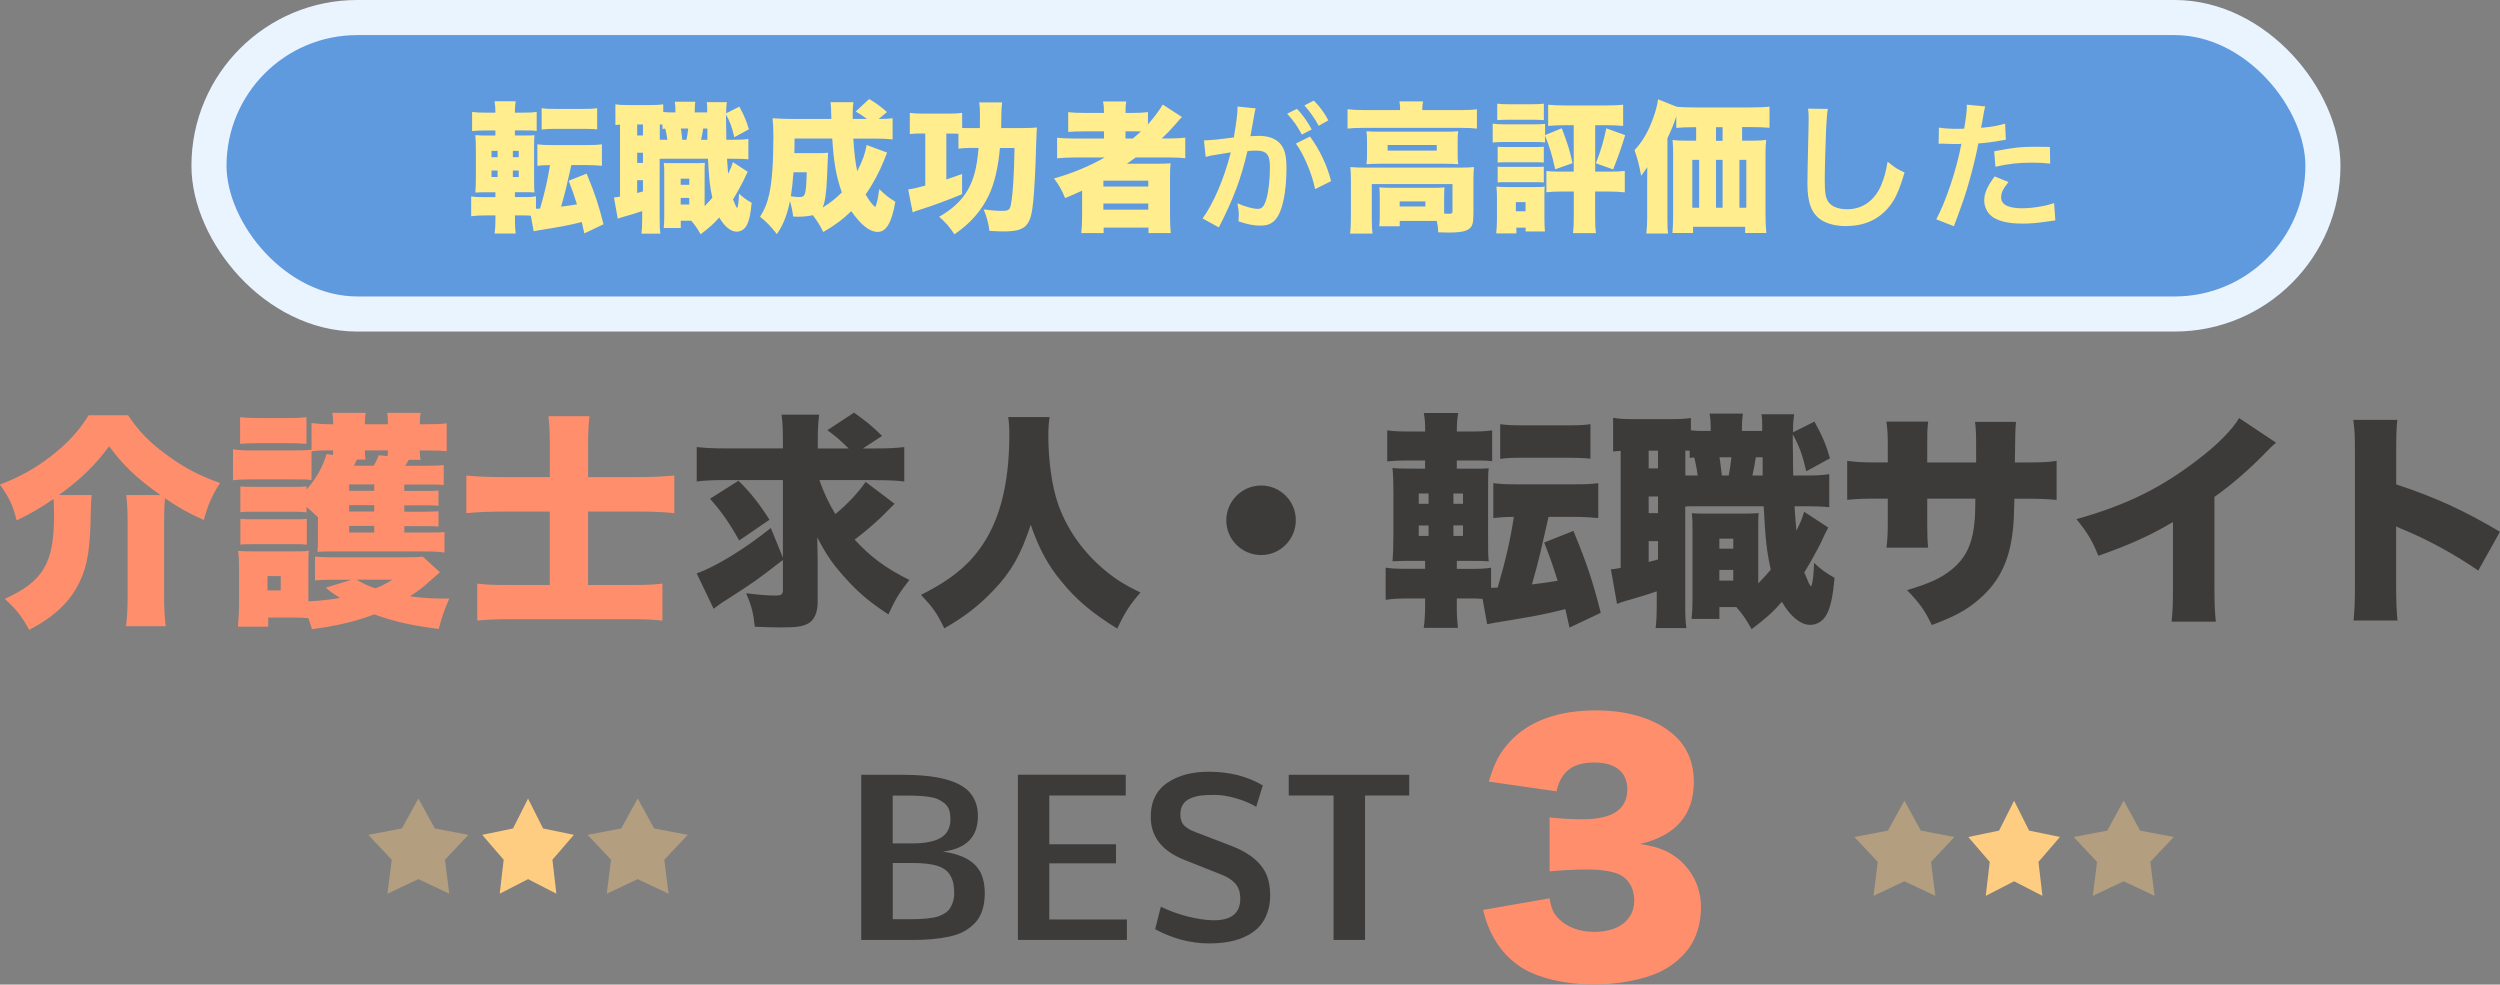
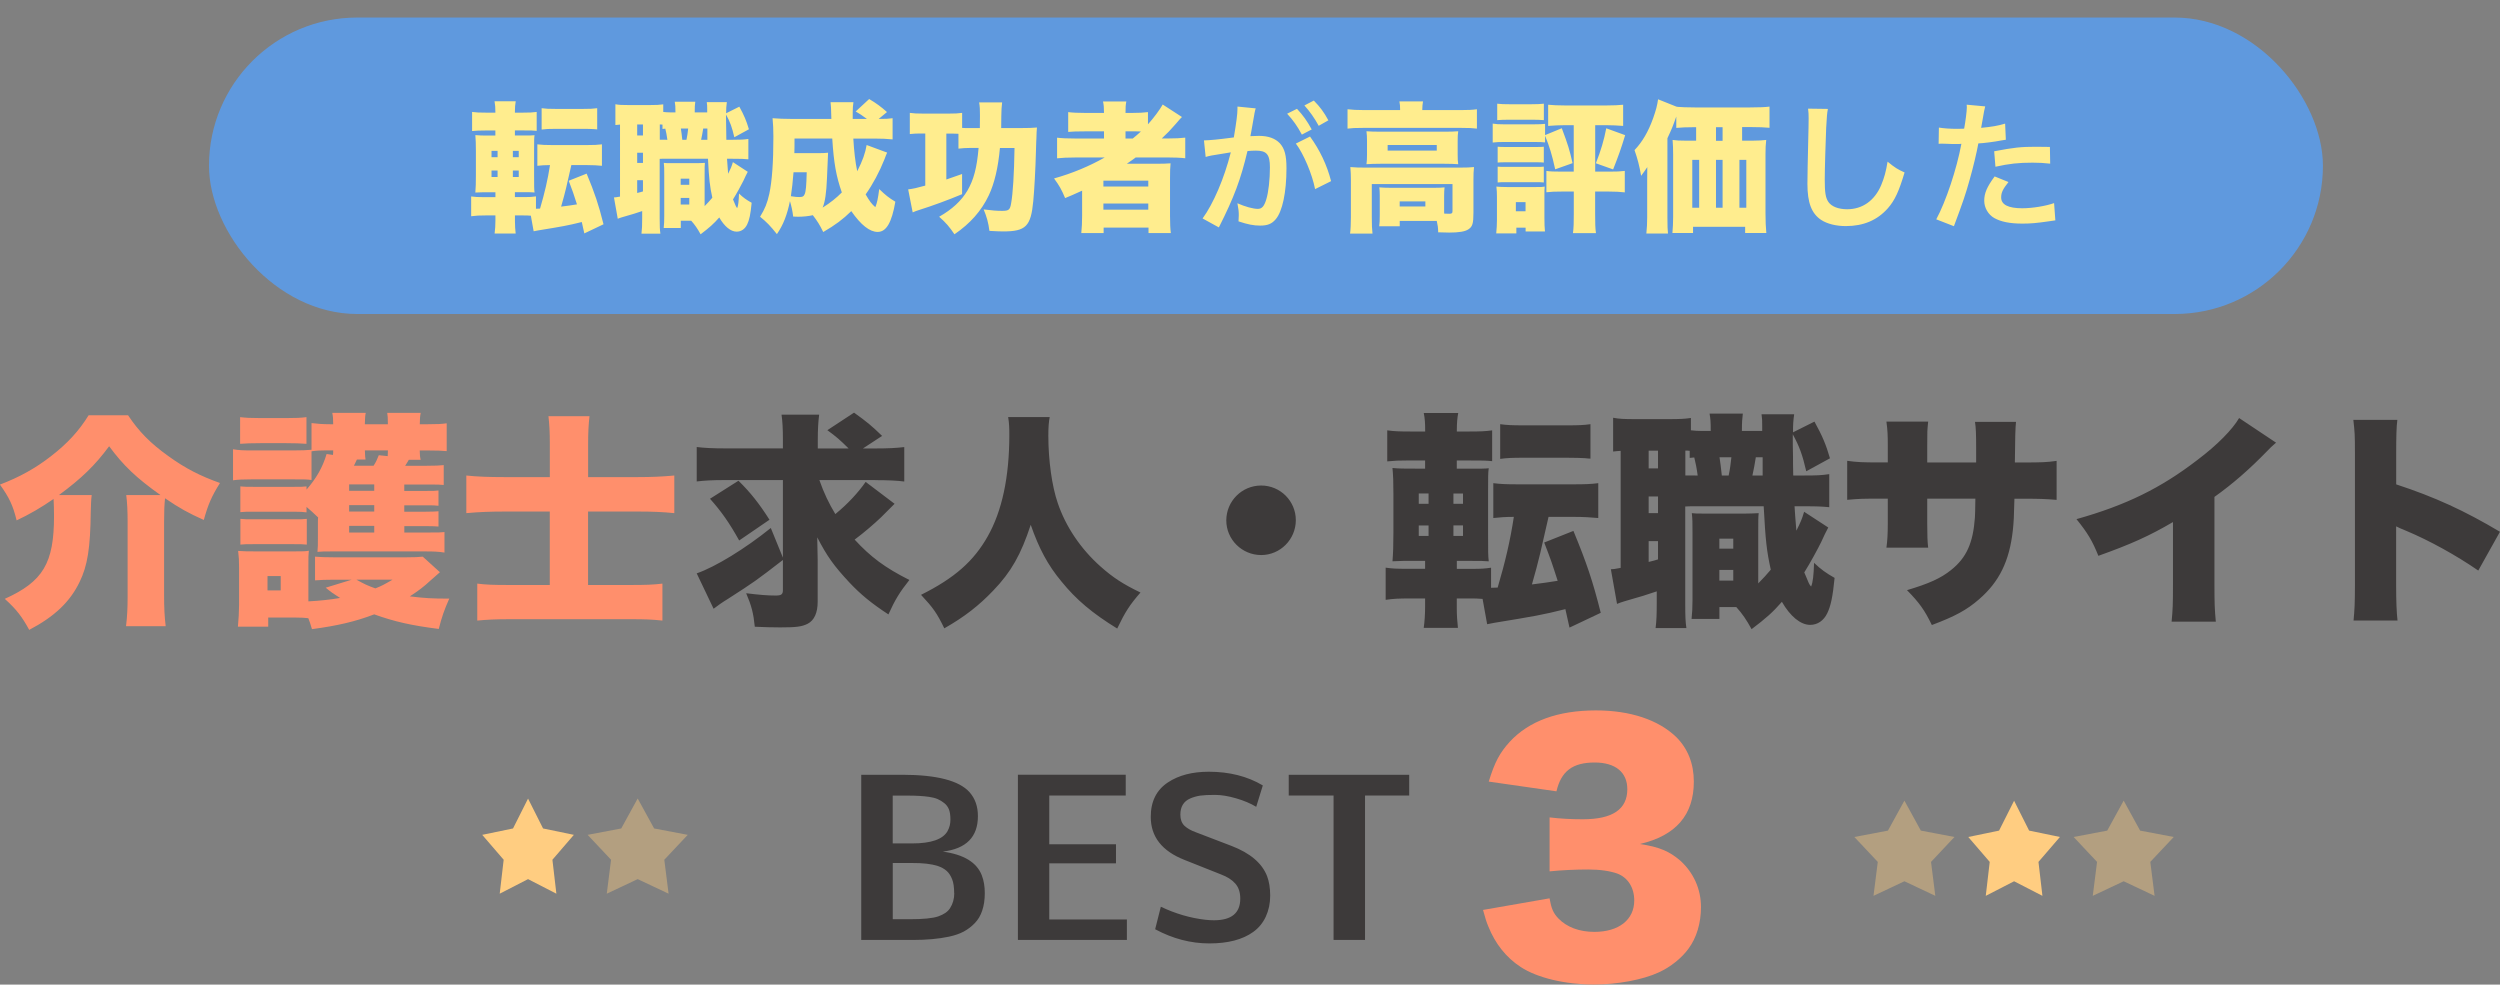
<svg xmlns="http://www.w3.org/2000/svg" id="_レイヤー_2" data-name="レイヤー 2" viewBox="0 0 454.46 178.98">
  <rect x="0" y="0" width="454.46" height="178.98" fill="#808080" stroke="none" />
  <defs>
    <style>
      .cls-1, .cls-2 {
        fill: #ffcd81;
      }

      .cls-3 {
        fill: #5f99de;
      }

      .cls-4 {
        fill: #ff8f6c;
      }

      .cls-5 {
        fill: #3d3a3a;
      }

      .cls-2 {
        isolation: isolate;
        opacity: .4;
      }

      .cls-6 {
        fill: #ffed8e;
      }

      .cls-7 {
        fill: none;
        stroke: #eaf4ff;
        stroke-width: 6.38px;
      }
    </style>
  </defs>
  <g id="_レイヤー_1-2" data-name="レイヤー 1">
    <g>
      <path class="cls-4" d="M10.74,90h5.93c-.12.91-.12,1.53-.17,2.98-.08,6.67-.58,9.83-2.03,12.81-1.74,3.61-4.56,6.3-9.16,8.71-1.29-2.36-2.28-3.69-4.44-5.64,6.96-3.15,8.95-6.47,8.95-15.05,0-1.37-.04-2.2-.08-3.11-2.28,1.58-4.35,2.78-6.72,3.9-.66-2.74-1.37-4.19-3.03-6.51,3.52-1.33,6.47-2.98,9.2-5.1,3.07-2.36,5.18-4.68,6.92-7.5h7.17c1.99,2.98,4.02,5.06,7.38,7.46,2.99,2.16,5.72,3.57,9.33,4.85-1.53,2.45-2.16,3.9-2.94,6.72-2.78-1.24-4.44-2.16-7.05-3.94-.12,1.29-.17,2.2-.17,4.35v13.39c0,2.11.08,3.81.29,5.51h-7.21c.21-1.74.29-3.23.29-5.43v-13.56c0-1.95-.08-3.52-.25-4.85h6.22c-4.48-3.19-6.72-5.35-9.33-8.87-2.57,3.48-5.02,5.85-9.12,8.87ZM73.5,95.6v1.2h4.77c1.37,0,1.87,0,2.53-.08v3.73c-1.04-.17-1.91-.21-3.44-.21h-17.08c-1.29,0-1.74,0-2.57.08.08-.79.08-1.28.08-2.74v-2.65c0-.41,0-.5.04-.87-.99-.95-1.2-1.12-2.11-1.91v.99c-.58-.08-1.08-.12-2.32-.12h-7.26c-1.33,0-1.7,0-2.45.08v-4.68c.7.08,1.16.08,2.45.08h7.26c1.33,0,1.66,0,2.32-.08v.58c1.78-2.03,2.94-4.06,3.65-6.47l1.16.17c.04-.37.04-.5.04-.83h-1.16c-1.08,0-1.95.04-2.78.17v5.22c-.83-.12-1.2-.12-3.28-.12h-7.63c-1.53,0-2.36.04-3.36.17v-5.64c.99.17,1.82.21,3.36.21h7.55c1.7,0,2.49-.04,3.36-.12v-4.85c.99.12,1.99.21,3.36.21h.58c0-1-.04-1.45-.17-2.07h6.09c-.12.54-.12.75-.17,2.07h4.19c0-1.29-.04-1.49-.12-2.07h6.09c-.12.62-.17,1.08-.17,2.07h1.53c1.74,0,2.36-.04,3.36-.17v5.06c-.79-.08-1.7-.12-3.32-.12h-1.58c0,.7.04,1.16.17,1.7h-2.16c-.25.46-.37.62-.66,1.08h3.9c1.7,0,2.28-.04,3.11-.12v3.61c-.79-.08-1-.08-2.98-.08h-4.19v1.16h3.94c1.37,0,1.7,0,2.28-.08v2.78c-.66-.08-1-.08-2.28-.08h-3.94v1.16h3.9c1.24,0,1.82-.04,2.32-.08v2.78c-.5-.04-1.04-.08-2.32-.08h-3.9ZM68.03,95.6h-4.56v1.2h4.56v-1.2ZM68.03,92.99v-1.16h-4.56v1.16h4.56ZM68.03,89.22v-1.16h-4.56v1.16h4.56ZM66.46,83.54h-1.58c-.29.58-.46.95-.54,1.12h3.57c.41-.62.66-1.16.95-1.91l1.62.17c0-.5.04-.62.04-1.04h-4.19c.04,1.08.04,1.16.12,1.66ZM76.86,101.2l3.11,2.82q-.46.37-1.74,1.53c-1.2,1.12-2.2,1.87-3.73,2.86,2.74.33,3.98.41,7.17.41-.91,2.07-1.33,3.23-1.91,5.51-4.93-.62-8.08-1.33-11.73-2.65-3.48,1.33-6.72,2.07-11.32,2.69-.29-.99-.41-1.33-.66-1.99-.7-.08-1.24-.12-2.32-.12h-4.97v1.66h-5.51c.12-1.24.21-2.82.21-4.02v-6.68c0-1.24-.04-2.03-.17-3.07,1.16.08,1.74.08,2.94.08h7.46c1.41,0,1.82,0,2.45-.12-.08.66-.08,1.2-.08,2.74v6.47c2.11-.12,3.81-.29,5.76-.62-1.24-.79-1.62-1.04-2.61-1.87l4.73-1.45h-3.23c-1.53,0-2.36.04-3.44.12v-4.31c.95.08,1.95.12,3.44.12h13.1c1.45,0,2.36-.04,3.07-.12ZM71.35,105.38h-6.55c1.33.75,2.11,1.12,3.44,1.58,1.16-.46,1.62-.71,3.11-1.58ZM48.63,104.72v2.61h2.4v-2.61h-2.4ZM43.65,80.68v-4.85c1.12.12,1.78.17,3.69.17h4.68c1.91,0,2.57-.04,3.69-.17v4.85c-1.24-.08-1.91-.12-3.69-.12h-4.68c-1.7,0-2.57.04-3.69.12ZM43.7,99v-4.68c.7.08,1.16.08,2.45.08h7.26c1.37,0,1.7,0,2.36-.08v4.68c-.75-.08-1.08-.08-2.45-.08h-7.26c-1.24,0-1.66,0-2.36.08ZM99.95,86.73v-5.97c0-2.28-.08-3.57-.25-5.1h7.46c-.17,1.49-.25,2.94-.25,5.14v5.93h9c2.4,0,4.44-.08,6.67-.29v6.84c-2.07-.21-3.98-.29-6.43-.29h-9.25v13.35h7.67c2.74,0,4.15-.04,5.85-.25v6.72c-1.95-.21-3.19-.25-5.8-.25h-21.97c-2.61,0-4.1.08-5.89.25v-6.72c1.62.21,3.03.25,5.76.25h7.42v-13.35h-8.25c-2.53,0-4.68.08-6.92.29v-6.84c1.91.21,4.1.29,6.92.29h8.25Z" />
-       <path class="cls-5" d="M159.11,87.27h-10.16c.79,2.28,1.74,4.27,2.9,6.18,2.24-1.82,4.19-3.94,5.51-5.85l5.26,3.98q-.5.5-2.45,2.45c-1.16,1.12-3.28,2.94-4.81,4.06,2.94,3.19,5.51,5.1,9.95,7.34-1.78,2.24-2.61,3.61-3.81,6.26-3.11-2.03-5.06-3.65-7.09-5.8-2.86-3.07-4.06-4.77-5.85-8.21.04,1.95.08,3.15.08,4.06v7.63c0,2.03-.62,3.4-1.82,4.02-1.08.54-2.11.66-4.97.66-1.74,0-2.65-.04-4.64-.12-.25-2.45-.58-3.77-1.57-6.09,2.36.29,3.85.42,5.35.42,1.04,0,1.33-.21,1.33-1v-5.47c-4.93,3.81-5.18,3.98-9.95,7.05-1.29.79-1.82,1.2-2.65,1.82l-3.07-6.43c3.44-1.2,8.79-4.48,13.47-8.25l2.2,5.39v-14.1h-10.82c-1.95,0-3.4.08-4.85.25v-6.26c1.37.17,2.86.25,5.26.25h10.41v-1.49c0-2.2-.08-3.44-.25-4.64h6.84c-.17,1.33-.25,2.57-.25,4.73v1.41h5.6c-1.53-1.53-2.32-2.2-3.86-3.32l4.85-3.19c2.28,1.62,3.32,2.49,5.1,4.23l-3.48,2.28h2.24c2.32,0,3.86-.08,5.27-.25v6.26c-1.29-.17-2.94-.25-5.27-.25ZM129.06,90.67l5.18-3.28c2.16,2.11,3.77,4.15,5.64,7.09l-5.51,3.77c-1.78-3.19-3.23-5.27-5.31-7.59ZM183.28,75.82h7.54c-.16.75-.25,1.87-.25,3.36,0,4.48.66,9.2,1.7,12.23,1.45,4.31,4.19,8.37,7.79,11.57,2.28,2.03,4.15,3.23,7.26,4.73-1.95,2.24-2.78,3.52-4.23,6.55-4.52-2.78-7.46-5.26-10.12-8.54-2.49-2.98-4.1-6.01-5.6-10.32-1.78,5.43-3.57,8.58-6.8,11.94-2.61,2.74-5.26,4.81-8.91,6.88-1.33-2.74-1.99-3.69-4.23-6.09,6.14-3.07,9.58-6.14,12.11-10.61,2.61-4.6,3.94-10.78,3.94-18.45,0-1.37-.04-2.2-.21-3.23ZM229.26,88.26c3.48,0,6.3,2.82,6.3,6.3s-2.82,6.34-6.3,6.34-6.34-2.82-6.34-6.3,2.82-6.34,6.34-6.34ZM290.99,111.4l-5.68,2.69c-.37-1.74-.46-2.07-.75-3.36-4.31,1.08-5.6,1.28-12.93,2.49-.46.08-.71.12-1.29.25l-.83-4.6c-.91-.08-1.41-.08-2.45-.08h-2.24v1.78c0,1.24.08,2.4.21,3.57h-6.22c.16-1.16.25-2.4.25-3.86v-1.49h-2.82c-1.91,0-2.94.04-4.35.25v-5.85c1.24.17,1.87.21,4.02.21h3.15v-1.45h-1.58c-2.11,0-2.69,0-4.35.08.12-1.45.17-2.98.17-5.18v-7.05c0-2.2-.04-3.32-.17-4.73,1.28.12,1.91.12,4.31.12h1.62v-1.49h-2.86c-1.95,0-2.65.04-4.02.17v-5.64c1.2.17,2.12.21,4.4.21h2.49v-.29c0-1.16-.04-1.99-.25-3.07h6.26c-.17.91-.25,1.82-.25,3.07v.29h2.07c2.24,0,3.15-.04,4.35-.21v5.6c-1.24-.12-1.66-.12-3.98-.12h-2.45v1.49h2.49c1.99,0,2.57,0,3.32-.08-.12.83-.12,1.49-.12,4.15v7.96c0,3.03,0,3.77.12,4.81-.87-.08-1.45-.08-3.52-.08h-2.28v1.45h2.86c1.53,0,2.15-.04,3.36-.21v3.65l1.2-.04c1.37-4.64,2.28-8.5,2.94-12.85-1.58,0-2.53.08-3.73.21v-6.34c1.29.17,2.45.21,4.44.21h10.2c1.99,0,3.15-.04,4.44-.21v6.34c-1.24-.12-2.7-.21-4.44-.21h-4.6l-1.53,6.68q-.58,2.45-1.49,5.6c2.32-.29,2.61-.33,4.68-.66-1.08-3.36-1.2-3.73-2.45-6.96l5.31-2.11c2.4,5.8,3.52,9.12,4.98,14.93ZM264.21,97.42h1.74v-1.91h-1.74v1.91ZM264.21,91.58h1.74v-1.87h-1.74v1.87ZM259.69,89.71h-1.78v1.87h1.78v-1.87ZM259.69,95.52h-1.78v1.91h1.78v-1.91ZM272.71,83.41v-6.3c1.24.17,2.11.21,4.31.21h7.79c2.2,0,3.07-.04,4.31-.21v6.26q-.37,0-.99-.08c-.66-.04-1.87-.08-3.32-.08h-7.79c-2.07,0-3.11.04-4.31.21ZM326.02,86.44h1.78c2.57,0,3.27-.04,4.73-.25v6.01c-1.37-.12-2.03-.17-4.73-.17h-1.58c.08,1.33.12,1.87.33,4.44.79-1.58.99-2.03,1.41-3.44l4.39,2.86c-.46.91-.79,1.49-1.29,2.65-.54,1.12-2.07,3.94-3.07,5.51.87,2.11.87,2.15,1.24,2.57.33-.75.46-2.03.54-4.31,1.24,1.2,2.2,1.87,3.73,2.74-.33,3.44-.71,5.14-1.33,6.42-.66,1.37-1.78,2.12-3.11,2.12-1.74,0-3.61-1.53-5.14-4.19-1.66,1.91-2.94,3.03-5.51,4.97-.95-1.74-1.7-2.82-2.78-4.02h-3.07v2.16h-5.06c.12-1.16.17-2.11.17-3.44v-12.35c0-1.87,0-2.24-.12-3.44.58.08.95.08,2.4.08h7.26c.99,0,1.58-.04,2.49-.08-.08.79-.08,1.29-.08,3.44v9.33c.95-.95,1.45-1.53,2.28-2.49-.75-3.44-.95-5.22-1.29-11.53h-12.31c-.87,0-1.29,0-1.95.04v17.58c0,2.45.04,3.36.21,4.52h-5.6c.17-1.28.21-2.53.21-4.56v-2.11c-2.11.7-2.45.83-5.93,1.82-.66.21-.79.25-1.29.46l-1.12-6.3c.37,0,.71-.04,1.78-.25v-21.27c-.58.04-.75.04-1.37.12v-6.14c1.08.21,1.99.25,4.06.25h5.93c2.11,0,2.99-.04,4.15-.21v2.24c.62.08,1.29.12,2.07.12h1.53c0-1.78-.04-2.11-.21-3.15h6.05c-.12,1.04-.17,1.45-.17,3.15h3.69v-.79c0-1.2,0-1.33-.12-2.24h5.93c-.17,1.2-.21,1.91-.21,3.28l3.9-1.95c1.45,2.65,2.07,4.1,2.82,6.67l-4.31,2.36c-.7-3.03-1.24-4.48-2.45-6.72v.91c0,.46,0,1.49.04,3.11,0,.75,0,1.91.04,3.44ZM318.56,86.44h1.86v-3.32h-1.24c-.17,1.08-.37,2.24-.62,3.32ZM313,86.44h1.24c.25-1.12.37-2.16.5-3.32h-2.16c.12.83.29,1.99.42,3.32ZM308.15,86.44h.46c-.17-1.29-.41-2.49-.62-3.28-.37.04-.46.04-.83.08v-1.29c-.37-.04-.42-.04-.79-.04v4.52h1.78ZM299.7,81.92v3.23h1.7v-3.23h-1.7ZM299.7,90.25v3.03h1.7v-3.03h-1.7ZM299.7,98.38v3.77c.91-.21,1.12-.29,1.7-.46v-3.32h-1.7ZM312.55,97.92v1.82h2.53v-1.82h-2.53ZM312.55,103.6v1.95h2.53v-1.95h-2.53ZM350.36,84.07h8.87v-2.74c0-2.36-.04-3.61-.21-4.64h7.46q-.17,1.24-.21,7.38h1.62c3.11,0,4.27-.04,5.97-.29v7.09c-1.99-.17-3.15-.21-5.85-.21h-1.82c-.08,3.28-.12,4.19-.29,5.76-.62,5.6-2.49,9.37-6.14,12.52-2.24,1.95-4.39,3.11-8.58,4.68-1.33-2.74-2.28-4.06-4.52-6.34,4.02-1.2,6.14-2.16,8-3.65,2.82-2.24,4.02-4.93,4.35-9.58.04-.75.04-1.04.08-3.4h-8.75v4.64c0,2.03.04,3.15.17,4.27h-7.59c.17-1.16.25-2.53.25-4.35v-4.56h-1.53c-2.99,0-3.52,0-5.85.21v-7.09c1.87.25,2.7.29,5.97.29h1.41v-3.03c0-1.95-.04-2.86-.25-4.39h7.59c-.17,1.66-.17,1.78-.17,4.23v3.19ZM407.03,75.99l6.72,4.48c-.91.79-.95.83-1.62,1.53-3.27,3.36-6.22,5.93-9.58,8.33v15.96c0,3.4.04,4.48.25,6.72h-8.04c.21-2.2.25-3.11.25-6.67v-11.44c-4.31,2.53-7.63,4.02-13.56,6.14-1.12-2.78-1.95-4.15-3.98-6.67,9-2.53,15.34-5.64,22.01-10.78,3.57-2.69,6.34-5.51,7.55-7.59ZM435.84,112.8h-8c.17-1.87.25-3.07.25-6.34v-24.13c0-3.36-.04-3.77-.29-6.01h8c-.17,1.2-.21,3.28-.21,6.05v5.68c7.05,2.32,12.4,4.77,18.86,8.62l-3.94,7.05c-4.02-2.78-8.91-5.47-13.06-7.21q-1.45-.58-1.87-.83v10.78c0,2.78.08,4.85.25,6.34Z" />
+       <path class="cls-5" d="M159.11,87.27h-10.16c.79,2.28,1.74,4.27,2.9,6.18,2.24-1.82,4.19-3.94,5.51-5.85l5.26,3.98q-.5.5-2.45,2.45c-1.16,1.12-3.28,2.94-4.81,4.06,2.94,3.19,5.51,5.1,9.95,7.34-1.78,2.24-2.61,3.61-3.81,6.26-3.11-2.03-5.06-3.65-7.09-5.8-2.86-3.07-4.06-4.77-5.85-8.21.04,1.95.08,3.15.08,4.06v7.63c0,2.03-.62,3.4-1.82,4.02-1.08.54-2.11.66-4.97.66-1.74,0-2.65-.04-4.64-.12-.25-2.45-.58-3.77-1.57-6.09,2.36.29,3.85.42,5.35.42,1.04,0,1.33-.21,1.33-1v-5.47c-4.93,3.81-5.18,3.98-9.95,7.05-1.29.79-1.82,1.2-2.65,1.82l-3.07-6.43c3.44-1.2,8.79-4.48,13.47-8.25l2.2,5.39v-14.1h-10.82c-1.95,0-3.4.08-4.85.25v-6.26c1.37.17,2.86.25,5.26.25h10.41v-1.49c0-2.2-.08-3.44-.25-4.64h6.84c-.17,1.33-.25,2.57-.25,4.73v1.41h5.6c-1.53-1.53-2.32-2.2-3.86-3.32l4.85-3.19c2.28,1.62,3.32,2.49,5.1,4.23l-3.48,2.28h2.24c2.32,0,3.86-.08,5.27-.25v6.26c-1.29-.17-2.94-.25-5.27-.25ZM129.06,90.67l5.18-3.28c2.16,2.11,3.77,4.15,5.64,7.09l-5.51,3.77c-1.78-3.19-3.23-5.27-5.31-7.59ZM183.28,75.82h7.54c-.16.75-.25,1.87-.25,3.36,0,4.48.66,9.2,1.7,12.23,1.45,4.31,4.19,8.37,7.79,11.57,2.28,2.03,4.15,3.23,7.26,4.73-1.95,2.24-2.78,3.52-4.23,6.55-4.52-2.78-7.46-5.26-10.12-8.54-2.49-2.98-4.1-6.01-5.6-10.32-1.78,5.43-3.57,8.58-6.8,11.94-2.61,2.74-5.26,4.81-8.91,6.88-1.33-2.74-1.99-3.69-4.23-6.09,6.14-3.07,9.58-6.14,12.11-10.61,2.61-4.6,3.94-10.78,3.94-18.45,0-1.37-.04-2.2-.21-3.23ZM229.26,88.26c3.48,0,6.3,2.82,6.3,6.3s-2.82,6.34-6.3,6.34-6.34-2.82-6.34-6.3,2.82-6.34,6.34-6.34ZM290.99,111.4l-5.68,2.69c-.37-1.74-.46-2.07-.75-3.36-4.31,1.08-5.6,1.28-12.93,2.49-.46.08-.71.12-1.29.25l-.83-4.6c-.91-.08-1.41-.08-2.45-.08h-2.24v1.78c0,1.24.08,2.4.21,3.57h-6.22c.16-1.16.25-2.4.25-3.86v-1.49h-2.82c-1.91,0-2.94.04-4.35.25v-5.85c1.24.17,1.87.21,4.02.21h3.15v-1.45h-1.58c-2.11,0-2.69,0-4.35.08.12-1.45.17-2.98.17-5.18v-7.05c0-2.2-.04-3.32-.17-4.73,1.28.12,1.91.12,4.31.12h1.62v-1.49h-2.86c-1.95,0-2.65.04-4.02.17v-5.64c1.2.17,2.12.21,4.4.21h2.49v-.29c0-1.16-.04-1.99-.25-3.07h6.26c-.17.91-.25,1.82-.25,3.07v.29h2.07c2.24,0,3.15-.04,4.35-.21v5.6c-1.24-.12-1.66-.12-3.98-.12h-2.45v1.49h2.49c1.99,0,2.57,0,3.32-.08-.12.83-.12,1.49-.12,4.15v7.96c0,3.03,0,3.77.12,4.81-.87-.08-1.45-.08-3.52-.08h-2.28v1.45h2.86c1.53,0,2.15-.04,3.36-.21v3.65l1.2-.04c1.37-4.64,2.28-8.5,2.94-12.85-1.58,0-2.53.08-3.73.21v-6.34c1.29.17,2.45.21,4.44.21h10.2c1.99,0,3.15-.04,4.44-.21v6.34c-1.24-.12-2.7-.21-4.44-.21h-4.6l-1.53,6.68q-.58,2.45-1.49,5.6c2.32-.29,2.61-.33,4.68-.66-1.08-3.36-1.2-3.73-2.45-6.96l5.31-2.11c2.4,5.8,3.52,9.12,4.98,14.93M264.21,97.42h1.74v-1.91h-1.74v1.91ZM264.21,91.58h1.74v-1.87h-1.74v1.87ZM259.69,89.71h-1.78v1.87h1.78v-1.87ZM259.69,95.52h-1.78v1.91h1.78v-1.91ZM272.71,83.41v-6.3c1.24.17,2.11.21,4.31.21h7.79c2.2,0,3.07-.04,4.31-.21v6.26q-.37,0-.99-.08c-.66-.04-1.87-.08-3.32-.08h-7.79c-2.07,0-3.11.04-4.31.21ZM326.02,86.44h1.78c2.57,0,3.27-.04,4.73-.25v6.01c-1.37-.12-2.03-.17-4.73-.17h-1.58c.08,1.33.12,1.87.33,4.44.79-1.58.99-2.03,1.41-3.44l4.39,2.86c-.46.91-.79,1.49-1.29,2.65-.54,1.12-2.07,3.94-3.07,5.51.87,2.11.87,2.15,1.24,2.57.33-.75.46-2.03.54-4.31,1.24,1.2,2.2,1.87,3.73,2.74-.33,3.44-.71,5.14-1.33,6.42-.66,1.37-1.78,2.12-3.11,2.12-1.74,0-3.61-1.53-5.14-4.19-1.66,1.91-2.94,3.03-5.51,4.97-.95-1.74-1.7-2.82-2.78-4.02h-3.07v2.16h-5.06c.12-1.16.17-2.11.17-3.44v-12.35c0-1.87,0-2.24-.12-3.44.58.08.95.08,2.4.08h7.26c.99,0,1.58-.04,2.49-.08-.08.79-.08,1.29-.08,3.44v9.33c.95-.95,1.45-1.53,2.28-2.49-.75-3.44-.95-5.22-1.29-11.53h-12.31c-.87,0-1.29,0-1.95.04v17.58c0,2.45.04,3.36.21,4.52h-5.6c.17-1.28.21-2.53.21-4.56v-2.11c-2.11.7-2.45.83-5.93,1.82-.66.21-.79.25-1.29.46l-1.12-6.3c.37,0,.71-.04,1.78-.25v-21.27c-.58.04-.75.04-1.37.12v-6.14c1.08.21,1.99.25,4.06.25h5.93c2.11,0,2.99-.04,4.15-.21v2.24c.62.08,1.29.12,2.07.12h1.53c0-1.78-.04-2.11-.21-3.15h6.05c-.12,1.04-.17,1.45-.17,3.15h3.69v-.79c0-1.2,0-1.33-.12-2.24h5.93c-.17,1.2-.21,1.91-.21,3.28l3.9-1.95c1.45,2.65,2.07,4.1,2.82,6.67l-4.31,2.36c-.7-3.03-1.24-4.48-2.45-6.72v.91c0,.46,0,1.49.04,3.11,0,.75,0,1.91.04,3.44ZM318.56,86.44h1.86v-3.32h-1.24c-.17,1.08-.37,2.24-.62,3.32ZM313,86.44h1.24c.25-1.12.37-2.16.5-3.32h-2.16c.12.83.29,1.99.42,3.32ZM308.15,86.44h.46c-.17-1.29-.41-2.49-.62-3.28-.37.04-.46.04-.83.08v-1.29c-.37-.04-.42-.04-.79-.04v4.52h1.78ZM299.7,81.92v3.23h1.7v-3.23h-1.7ZM299.7,90.25v3.03h1.7v-3.03h-1.7ZM299.7,98.38v3.77c.91-.21,1.12-.29,1.7-.46v-3.32h-1.7ZM312.55,97.92v1.82h2.53v-1.82h-2.53ZM312.55,103.6v1.95h2.53v-1.95h-2.53ZM350.36,84.07h8.87v-2.74c0-2.36-.04-3.61-.21-4.64h7.46q-.17,1.24-.21,7.38h1.62c3.11,0,4.27-.04,5.97-.29v7.09c-1.99-.17-3.15-.21-5.85-.21h-1.82c-.08,3.28-.12,4.19-.29,5.76-.62,5.6-2.49,9.37-6.14,12.52-2.24,1.95-4.39,3.11-8.58,4.68-1.33-2.74-2.28-4.06-4.52-6.34,4.02-1.2,6.14-2.16,8-3.65,2.82-2.24,4.02-4.93,4.35-9.58.04-.75.04-1.04.08-3.4h-8.75v4.64c0,2.03.04,3.15.17,4.27h-7.59c.17-1.16.25-2.53.25-4.35v-4.56h-1.53c-2.99,0-3.52,0-5.85.21v-7.09c1.87.25,2.7.29,5.97.29h1.41v-3.03c0-1.95-.04-2.86-.25-4.39h7.59c-.17,1.66-.17,1.78-.17,4.23v3.19ZM407.03,75.99l6.72,4.48c-.91.79-.95.83-1.62,1.53-3.27,3.36-6.22,5.93-9.58,8.33v15.96c0,3.4.04,4.48.25,6.72h-8.04c.21-2.2.25-3.11.25-6.67v-11.44c-4.31,2.53-7.63,4.02-13.56,6.14-1.12-2.78-1.95-4.15-3.98-6.67,9-2.53,15.34-5.64,22.01-10.78,3.57-2.69,6.34-5.51,7.55-7.59ZM435.84,112.8h-8c.17-1.87.25-3.07.25-6.34v-24.13c0-3.36-.04-3.77-.29-6.01h8c-.17,1.2-.21,3.28-.21,6.05v5.68c7.05,2.32,12.4,4.77,18.86,8.62l-3.94,7.05c-4.02-2.78-8.91-5.47-13.06-7.21q-1.45-.58-1.87-.83v10.78c0,2.78.08,4.85.25,6.34Z" />
      <path class="cls-5" d="M178.48,159.14c.36.92.54,1.99.54,3.21s-.16,2.27-.47,3.18c-.3.91-.75,1.67-1.35,2.28-.58.61-1.25,1.12-2,1.53-.75.4-1.65.71-2.69.93-1.87.4-4.07.6-6.61.6h-9.34v-30.03h7.51c6.24.01,10.3,1.07,12.17,3.16,1.02,1.15,1.53,2.6,1.53,4.35,0,3.8-2.13,5.95-6.39,6.46,3.81.51,6.18,1.95,7.1,4.32ZM173.45,162.35c0-1.05-.12-1.89-.37-2.52-.25-.64-.58-1.14-.99-1.51-.41-.37-.95-.67-1.62-.9-1.15-.37-2.7-.55-4.65-.54h-3.53v10.22h3.05c2.48,0,4.21-.17,5.2-.51,1.03-.36,1.75-.85,2.15-1.48.52-.8.78-1.72.78-2.76ZM172.26,151.05c.35-.62.52-1.32.51-2.09,0-.77-.09-1.39-.28-1.85-.19-.46-.47-.83-.84-1.12-.37-.3-.77-.54-1.2-.73-.44-.19-.97-.32-1.59-.41-1.08-.15-2.31-.22-3.68-.22h-2.9v8.69h3.53c3.46,0,5.61-.75,6.45-2.26ZM185.04,170.87v-30.03h19.6v3.77h-13.9v8.86h12.13v3.47h-12.13v10.2h14.11v3.72h-19.81ZM228.37,146.67c-1.03-.62-2.26-1.14-3.68-1.55-1.41-.41-2.68-.62-3.83-.62s-2.02.04-2.67.13c-.65.1-1.26.27-1.83.52-1.2.52-1.79,1.51-1.79,2.95,0,.86.25,1.53.75,2.02.51.47,1.21.87,2.09,1.18l6.45,2.47c3.41,1.31,5.57,3.15,6.48,5.51.37.97.56,2.15.56,3.55s-.27,2.65-.8,3.81c-.54,1.15-1.3,2.07-2.28,2.77-1.94,1.4-4.6,2.09-7.98,2.09s-6.66-.86-9.85-2.58l1.03-4.09c2.67,1.27,5.37,2.06,8.11,2.37.55.06,1.07.09,1.55.09,3.19,0,4.78-1.31,4.78-3.94,0-1.16-.31-2.07-.92-2.75-.61-.69-1.48-1.23-2.6-1.65l-6.62-2.63c-4.09-1.61-6.13-4.21-6.13-7.81-.01-2.8,1.03-4.9,3.12-6.28,1.96-1.3,4.43-1.94,7.44-1.94,3.74,0,7.01.83,9.81,2.49l-1.2,3.89ZM248.14,144.62v26.25h-5.72v-26.25h-8.15v-3.77h21.9v3.77h-8.04Z" />
-       <path class="cls-2" d="M76.05,145.15l2.99,5.45,6.11,1.16-4.26,4.53.78,6.17-5.62-2.65-5.62,2.65.78-6.17-4.26-4.53,6.11-1.16,2.99-5.45Z" />
      <path class="cls-1" d="M95.98,145.15l2.74,5.45,5.6,1.16-3.9,4.53.72,6.17-5.15-2.65-5.15,2.65.72-6.17-3.9-4.53,5.6-1.16,2.74-5.45Z" />
      <path class="cls-2" d="M115.92,145.15l2.99,5.45,6.11,1.16-4.26,4.53.78,6.17-5.62-2.65-5.62,2.65.78-6.17-4.26-4.53,6.11-1.16,2.99-5.45Z" />
      <path class="cls-2" d="M346.19,145.54l2.99,5.45,6.11,1.16-4.26,4.53.78,6.17-5.62-2.65-5.62,2.65.78-6.17-4.26-4.53,6.11-1.16,2.99-5.45Z" />
      <path class="cls-1" d="M366.12,145.54l2.74,5.45,5.6,1.16-3.9,4.53.72,6.17-5.15-2.65-5.15,2.65.72-6.17-3.9-4.53,5.6-1.16,2.74-5.45Z" />
      <path class="cls-2" d="M386.05,145.54l2.99,5.45,6.11,1.16-4.26,4.53.78,6.17-5.62-2.65-5.62,2.65.78-6.17-4.26-4.53,6.11-1.16,2.99-5.45Z" />
      <rect class="cls-3" x="37.99" y="3.19" width="384.28" height="53.89" rx="26.95" ry="26.95" />
-       <rect class="cls-7" x="37.99" y="3.19" width="384.28" height="53.89" rx="26.95" ry="26.95" />
      <path class="cls-6" d="M109.71,40.77l-3.49,1.66c-.23-1.07-.28-1.28-.46-2.07-2.65.66-3.44.79-7.96,1.53-.28.05-.43.08-.79.15l-.51-2.83c-.56-.05-.87-.05-1.51-.05h-1.38v1.1c0,.77.05,1.48.13,2.19h-3.83c.1-.71.15-1.48.15-2.37v-.92h-1.73c-1.17,0-1.81.03-2.68.15v-3.6c.77.1,1.15.13,2.47.13h1.94v-.89h-.97c-1.3,0-1.66,0-2.68.05.08-.89.1-1.84.1-3.19v-4.34c0-1.35-.03-2.04-.1-2.91.79.08,1.17.08,2.65.08h.99v-.92h-1.76c-1.2,0-1.63.03-2.47.1v-3.47c.74.1,1.3.13,2.7.13h1.53v-.18c0-.71-.03-1.22-.15-1.89h3.85c-.1.56-.15,1.12-.15,1.89v.18h1.28c1.38,0,1.94-.03,2.68-.13v3.44c-.77-.08-1.02-.08-2.45-.08h-1.51v.92h1.53c1.22,0,1.58,0,2.04-.05-.08.51-.08.92-.08,2.55v4.9c0,1.86,0,2.32.08,2.96-.54-.05-.89-.05-2.17-.05h-1.4v.89h1.76c.94,0,1.33-.03,2.07-.13v2.25l.74-.03c.84-2.86,1.4-5.23,1.81-7.91-.97,0-1.56.05-2.3.13v-3.9c.79.1,1.51.13,2.73.13h6.28c1.23,0,1.94-.03,2.73-.13v3.9c-.76-.08-1.66-.13-2.73-.13h-2.83l-.94,4.11q-.36,1.51-.92,3.44c1.43-.18,1.61-.2,2.88-.41-.66-2.07-.74-2.3-1.5-4.29l3.26-1.3c1.48,3.57,2.17,5.61,3.06,9.18ZM93.23,32.17h1.07v-1.17h-1.07v1.17ZM93.23,28.58h1.07v-1.15h-1.07v1.15ZM90.45,27.43h-1.1v1.15h1.1v-1.15ZM90.45,31h-1.1v1.17h1.1v-1.17ZM98.46,23.55v-3.88c.76.1,1.3.13,2.65.13h4.8c1.35,0,1.89-.03,2.65-.13v3.85q-.23,0-.61-.05c-.41-.03-1.15-.05-2.04-.05h-4.8c-1.28,0-1.91.03-2.65.13ZM132.03,25.41h1.1c1.58,0,2.02-.03,2.91-.15v3.7c-.84-.08-1.25-.1-2.91-.1h-.97c.05.82.08,1.15.2,2.73.48-.97.61-1.25.87-2.12l2.7,1.76c-.28.56-.48.92-.79,1.63-.33.69-1.28,2.42-1.89,3.39.54,1.3.54,1.33.76,1.58.2-.46.28-1.25.33-2.65.76.74,1.35,1.15,2.3,1.68-.2,2.12-.43,3.16-.82,3.95-.41.84-1.1,1.3-1.91,1.3-1.07,0-2.22-.94-3.16-2.58-1.02,1.17-1.81,1.86-3.39,3.06-.59-1.07-1.05-1.73-1.71-2.47h-1.89v1.33h-3.11c.08-.71.1-1.3.1-2.12v-7.6c0-1.15,0-1.38-.08-2.12.36.05.59.05,1.48.05h4.46c.61,0,.97-.03,1.53-.05-.05.48-.05.79-.05,2.12v5.74c.59-.59.89-.94,1.4-1.53-.46-2.12-.59-3.21-.79-7.09h-7.58c-.53,0-.79,0-1.2.03v10.82c0,1.51.03,2.07.13,2.78h-3.44c.1-.79.13-1.56.13-2.81v-1.3c-1.3.43-1.5.51-3.65,1.12-.41.13-.49.15-.79.28l-.69-3.88c.23,0,.43-.03,1.1-.15v-13.09c-.36.03-.46.03-.84.08v-3.78c.66.13,1.23.15,2.5.15h3.65c1.3,0,1.84-.03,2.55-.13v1.38c.38.05.79.08,1.28.08h.94c0-1.1-.03-1.3-.13-1.94h3.73c-.08.64-.1.89-.1,1.94h2.27v-.48c0-.74,0-.82-.08-1.38h3.65c-.1.74-.13,1.17-.13,2.02l2.4-1.2c.89,1.63,1.27,2.53,1.74,4.11l-2.65,1.45c-.43-1.86-.76-2.76-1.51-4.13v.56c0,.28,0,.92.03,1.91,0,.46,0,1.17.03,2.12ZM127.44,25.41h1.15v-2.04h-.76c-.1.66-.23,1.38-.38,2.04ZM124.02,25.41h.77c.15-.69.23-1.33.31-2.04h-1.33c.08.51.18,1.22.26,2.04ZM121.04,25.41h.28c-.1-.79-.25-1.53-.38-2.02-.23.03-.28.03-.51.05v-.79c-.23-.03-.26-.03-.49-.03v2.78h1.1ZM115.83,22.63v1.99h1.05v-1.99h-1.05ZM115.83,27.76v1.86h1.05v-1.86h-1.05ZM115.83,32.76v2.32c.56-.13.69-.18,1.05-.28v-2.04h-1.05ZM123.74,32.48v1.12h1.56v-1.12h-1.56ZM123.74,35.98v1.2h1.56v-1.2h-1.56ZM157.54,26.36l3.73,1.38c-.15.33-.23.51-.49,1.22-.89,2.25-2.14,4.59-3.42,6.38.69,1.2,1.1,1.76,1.76,2.32.33-.82.46-1.45.71-3.29,1.1,1.07,1.71,1.56,2.93,2.3-.66,3.83-1.66,5.49-3.21,5.49-1.45,0-3.04-1.25-4.8-3.78-1.51,1.48-2.91,2.53-5.1,3.8-.66-1.35-1.05-1.96-1.89-3.06-.76.18-1.79.28-2.65.28-.26,0-.51,0-.92-.03-.15-1.15-.31-1.86-.59-2.81-.51,2.5-1.2,4.29-2.37,6-1.22-1.53-1.84-2.17-3.06-3.16.89-1.45,1.3-2.45,1.68-4.18.49-2.27.74-5.69.74-10.36,0-1.28-.05-2.37-.15-3.37,1.05.08,2.12.13,3.47.13h7.22c-.05-2.12-.08-2.47-.15-3.04h4.16c-.08.48-.13,1.2-.13,1.84v1.2h2.58c-.97-.71-1.3-.94-2.04-1.35l2.45-2.27c1.33.79,2.19,1.43,3.24,2.37l-1.51,1.25c1.35,0,1.81-.03,2.53-.13v3.85c-.92-.1-2.12-.15-3.34-.15h-3.8c.13,2.25.36,4.31.71,5.94.97-1.89,1.48-3.34,1.71-4.77ZM144.41,27.84h4.44c.89,0,1.12-.03,1.68-.08q-.05.71-.2,4.67c-.1,2.58-.36,4.36-.79,5.31,1.35-.84,2.55-1.79,3.49-2.76-1.02-2.91-1.46-5.31-1.74-9.8h-6.86c0,1.4,0,1.81-.03,2.65ZM146.65,31.31h-2.4c-.13,1.73-.28,3.01-.48,4.36.82.13,1.12.15,1.51.15.61,0,.82-.1.99-.51.23-.51.31-1.48.38-4.01ZM177.93,26.89h-1.48c-.82,0-1.53.05-2.22.13v-2.7c-.41-.03-.61-.03-.92-.03h-1.28v8.34c1.2-.41,1.51-.51,2.86-1v3.67c-2.63,1.1-5.43,2.12-7.68,2.83-.59.18-.92.31-1.3.48l-.82-4.18c.84-.1,1.66-.28,3.11-.69v-9.47h-1.05c-.64,0-.97.03-1.76.1v-3.85c.69.1,1.3.13,2.42.13h4.69c1.1,0,1.68-.03,2.4-.13v2.73c.43.03.59.03,1.15.03h2.07c.02-.87.02-1.51.02-2.3,0-1.05-.02-1.61-.15-2.37h4.18c-.1.82-.13,1.35-.15,2.53,0,.69,0,1.17-.02,2.14h3.57c1.35,0,2.17-.03,2.93-.1-.05.64-.08.92-.1,2.02,0,.03,0,.26-.03.54,0,.36-.03.92-.05,1.66-.08,3.29-.31,7.35-.49,9.16-.43,4.59-1.35,5.51-5.49,5.51-.61,0-1.2-.03-2.48-.1-.2-1.53-.49-2.55-1.05-3.9,1.68.2,2.32.26,3.34.26,1.25,0,1.45-.18,1.66-1.4.31-1.73.54-5.26.61-10.03h-2.65c-.33,3.62-.99,6.4-2.02,8.6-1.33,2.81-3.37,5.13-6.25,7.09-.89-1.33-1.53-2.09-2.78-3.19,2.37-1.35,4.01-2.86,5.15-4.77,1.12-1.94,1.71-4.08,2.02-7.73ZM200.81,28.63h-5.41c-1.35,0-2.32.05-3.24.15v-3.75c.79.1,1.84.15,3.32.15h5.21v-1.3h-3.55c-1.35,0-2.24.03-2.96.1v-3.6c.74.1,1.81.15,3.14.15h3.37c0-1.02-.05-1.45-.18-2.09h4.24c-.13.66-.15,1.05-.15,2.09h1.17c1.22,0,2.14-.05,2.91-.15v2.22c1-1.1,2.19-2.7,2.68-3.6l3.5,2.27c-.33.33-.43.43-1.12,1.25-.97,1.12-1.51,1.68-2.55,2.65h1.23c1.33,0,2.19-.05,3.04-.15v3.75c-.82-.1-1.99-.15-3.44-.15h-5.56c-.51.38-.69.51-1.63,1.15h5.31c1.25,0,1.96-.03,2.65-.08-.08.77-.1,1.45-.1,2.78v6.81c0,1.33.05,2.37.15,3.09h-4.06v-1h-8.16v1h-4.06c.1-.97.15-1.96.15-3.09v-4.62q-2.12.97-3.09,1.35c-.64-1.53-1.05-2.27-2.01-3.57,3.34-.94,6.4-2.22,9.24-3.83ZM204.59,25.18h1.33c.56-.46.89-.74,1.48-1.28-.51-.03-.69-.03-1.22-.03h-1.58v1.3ZM200.58,32.84v1.07h8.16v-1.07h-8.16ZM200.58,37v1.12h8.16v-1.12h-8.16ZM235.56,26.1l2.58-1.28c1.76,2.42,3.09,5.18,3.83,8.11l-2.91,1.45c-.51-2.68-2.09-6.43-3.5-8.29ZM228.06,20.49l-.05.33c-.13.74-.31,1.79-.56,3.16q-.08.43-.15.77c.76-.03,1.12-.05,1.58-.05,1.68,0,2.93.46,3.78,1.35.87.97,1.2,2.19,1.2,4.52,0,4.39-.74,7.88-1.96,9.29-.71.84-1.48,1.15-2.83,1.15-1.17,0-2.22-.2-3.93-.77.03-.48.05-.87.05-1.12,0-.66-.05-1.17-.25-2.17,1.38.61,2.83,1.02,3.72,1.02.74,0,1.15-.48,1.53-1.73.41-1.33.66-3.65.66-5.82,0-2.35-.59-3.04-2.55-3.04-.54,0-.94.03-1.53.08-1.25,5.23-2.4,8.32-5.2,13.88l-2.96-1.63c1.96-2.68,3.93-7.27,5.13-12.02q-.38.05-1.2.2l-2.32.38c-.41.08-.69.15-1.05.26l-.31-3.01c1.15-.03,2.48-.15,5.43-.54.48-2.83.66-4.29.66-5.15v-.46l3.32.33c-.08.2-.15.54-.2.79ZM233.98,20.67l1.79-.89c1.12,1.2,1.81,2.17,2.68,3.75l-1.79.94c-.84-1.56-1.56-2.58-2.68-3.8ZM241.48,21.87l-1.76,1c-.76-1.4-1.61-2.6-2.6-3.7l1.71-.89c1.15,1.17,1.86,2.14,2.65,3.6ZM247.91,20.01h6.61c0-.69-.03-1.05-.13-1.58h4.29c-.08.51-.13.94-.13,1.45v.13h7.12c1.22,0,1.91-.03,2.81-.15v3.52c-.79-.1-1.45-.13-2.78-.13h-18.01c-1.3,0-1.94.03-2.73.13v-3.52c.89.1,1.66.15,2.96.15ZM262.53,38.63v.2c.54.03.74.03.92.03.46,0,.59-.1.59-.48v-4.92h-14.67v5.97c0,1.51.03,2.19.13,3.04h-4.08c.1-.71.15-1.79.15-3.04v-6.74c0-.79-.03-1.56-.1-2.32.89.08,1.66.1,2.81.1h17.09c1.22,0,1.89-.03,2.58-.1-.08.71-.1,1.38-.1,2.32v5.94c0,2.02-.18,2.58-.92,3.06-.61.41-1.73.59-3.5.59-.48,0-1.3-.03-1.99-.05-.02-.92-.08-1.25-.26-2.07h-6.73v.97h-3.73c.08-.54.1-1.07.1-2.04v-3.55c0-.64-.03-1.05-.08-1.48.61.05,1.15.08,2.07.08h7.88c1.02,0,1.43-.03,1.91-.08-.05.46-.08.84-.08,1.53v3.04ZM254.44,36.61v.92h4.67v-.92h-4.67ZM248.5,28.09v-2.5c0-.77-.03-1.12-.1-1.73.76.05,1.35.08,2.58.08h11.68c1.1,0,1.68-.03,2.42-.08-.08.56-.1.97-.1,1.76v2.47c0,.84.02,1.2.1,1.76-.79-.05-1.38-.08-2.5-.08h-11.66c-1.07,0-1.71.03-2.52.08.08-.61.1-.99.1-1.76ZM252.25,26.36v1.02h8.93v-1.02h-8.93ZM280.87,24.67v1.22c-.49-.05-.82-.08-2.02-.08h-5.43c-.92,0-1.4.03-2.07.1v-3.44c.61.1,1.1.13,2.07.13h5.38c1.07,0,1.51-.03,2.07-.08v2.04l3.04-1.25c1.15,3.06,1.4,3.9,1.96,6.35l-3.16,1.12c-.61-2.76-1-4.01-1.84-6.12ZM286.1,22.76h-1.76c-.89,0-1.89.05-2.91.13v-3.85c.79.08,1.81.13,3.09.13h7.5c1.22,0,2.35-.05,3.04-.13v3.85c-1.02-.08-2.04-.13-2.91-.13h-2.17v8.44h2.52c1.33,0,2.07-.03,2.86-.13v3.9c-.84-.1-1.81-.15-2.99-.15h-2.4v4.06c0,1.71.02,2.53.15,3.5h-4.18c.13-1.02.15-1.86.15-3.5v-4.06h-2.07c-1.3,0-2.07.03-2.91.13v-3.88c.64.1,1.38.13,2.88.13h2.09v-8.44ZM272.17,21.84v-2.99c.71.08,1.15.1,2.3.1h3.88c1.12,0,1.58-.03,2.3-.1v2.99c-.69-.05-1.2-.08-2.3-.08h-3.88c-1.07,0-1.63.03-2.3.08ZM272.25,29.55v-2.88c.51.05.71.05,1.53.05h5.41c.82,0,1.05,0,1.45-.05v2.88c-.48-.05-.74-.05-1.45-.05h-5.41c-.79,0-.97,0-1.53.05ZM272.25,33.17v-2.88c.43.05.71.05,1.53.05h5.38c.84,0,1.07,0,1.48-.05v2.88c-.51-.05-.69-.05-1.53-.05h-5.38c-.76,0-.99,0-1.48.05ZM275.64,42.43h-3.65c.08-.74.13-1.71.13-2.42v-4.18c0-.77-.02-1.25-.1-1.91.56.05,1.12.08,1.89.08h5.33c.89,0,1.15,0,1.56-.08-.05.43-.05.77-.05,1.68v3.98c0,1.25.03,1.71.1,2.5h-3.52v-.69h-1.68v1.05ZM275.56,36.74v1.66h1.76v-1.66h-1.76ZM291.99,23.32l3.44,1.25c-.76,2.5-1.25,3.85-2.19,6.23l-3.14-1.12c.92-2.3,1.48-4.23,1.89-6.35ZM308.37,23.12h-.28c-1.38,0-2.55.05-3.37.13v-2.07c-.56,1.63-.82,2.27-1.61,3.95v14.39c0,1.53.03,2.32.1,2.93h-3.93c.1-1.1.15-1.79.15-2.91v-6.66c0-.15,0-.99.02-2.5-.28.43-.79,1.15-1.12,1.58-.33-1.86-.61-2.96-1.2-4.67,1.43-1.51,2.5-3.34,3.39-5.82.51-1.45.74-2.32.89-3.42l3.32,1.33q.08,0,.28.05c.48.05,1.86.1,3.06.1h10.08c1.58,0,2.76-.05,3.52-.15v3.85c-.77-.08-1.99-.13-3.37-.13h-1.61v2.47h1.96c.94,0,1.74-.05,2.42-.13-.1.82-.13,1.53-.13,2.6v10.74c0,1.43.05,2.53.15,3.57h-3.85v-1.12h-9.47v1.12h-3.75c.08-.89.13-1.99.13-2.91v-11.4c0-1-.03-1.76-.1-2.6.74.1,1.28.13,2.37.13h1.91v-2.47ZM308.88,29.06h-1.25v8.7h1.25v-8.7ZM311.94,37.76h1.2v-8.7h-1.2v8.7ZM311.94,25.59h1.2v-2.47h-1.2v2.47ZM316.2,37.76h1.25v-8.7h-1.25v8.7ZM328.71,19.75l3.57.05c-.15.74-.2,1.48-.31,3.44-.1,2.37-.26,7.55-.26,9.36,0,2.42.15,3.34.66,4.11.59.84,1.81,1.33,3.42,1.33,2.76,0,4.98-1.56,6.17-4.36.56-1.33.89-2.53,1.17-4.29,1.38,1.12,1.84,1.4,3.09,1.96-1.02,3.44-1.79,5.1-3.04,6.51-1.91,2.17-4.44,3.24-7.65,3.24-1.76,0-3.39-.41-4.47-1.12-1.76-1.17-2.5-3.14-2.5-6.56,0-1.33.05-3.88.2-10.28.02-.77.02-1.3.02-1.66,0-.71-.02-1.07-.1-1.73ZM352.41,26.15l.05-2.96c.92.15,1.94.23,3.42.23.31,0,.59,0,1.17-.03.23-1.22.49-3.19.49-3.9,0-.1,0-.26-.03-.46l3.37.31q-.18.59-.48,2.45c-.13.71-.15.87-.26,1.45,1.89-.18,3.09-.38,4.36-.77l.13,2.93q-.2.03-.82.13c-1.3.26-3.34.51-4.18.54-.28,1.58-.92,4.29-1.58,6.61-.74,2.65-1.17,3.93-2.86,8.44l-3.21-1.25c1.76-3.24,3.73-9.18,4.57-13.73-.18.03-.28.03-.33.03h-1.48c-.13,0-.38,0-.82-.03-.46-.03-.82-.03-1.02-.03-.13,0-.26,0-.49.03ZM372.64,26.71l.05,3.04c-1.22-.13-1.94-.18-3.21-.18-2.53,0-4.21.18-6.74.74l-.23-2.81c3.62-.69,4.85-.82,7.6-.82.69,0,.92,0,2.52.03ZM362.59,32.07l2.52,1.02c-1.02,1.28-1.33,1.91-1.33,2.81,0,1.3,1.28,1.96,3.83,1.96,1.86,0,4.31-.41,5.79-.94l.23,3.14c-.46.05-.66.08-1.25.18-2.12.31-3.24.41-4.74.41-2.27,0-3.9-.33-5.13-1.02-1.1-.64-1.81-1.86-1.81-3.14,0-1.35.48-2.5,1.89-4.41Z" />
      <path class="cls-4" d="M281.68,163.3c.34,1.88.68,2.68,1.6,3.65,1.54,1.6,3.82,2.45,6.56,2.45,4.45,0,7.24-2.22,7.24-5.7,0-2.34-1.14-4.16-3.08-4.9-1.31-.46-3.08-.74-5.3-.74s-4.79.11-7.01.34v-9.81c1.94.23,3.82.34,6.04.34,5.42,0,8.09-1.82,8.09-5.47,0-3.08-2.17-4.85-5.93-4.85-4.05,0-6.1,1.6-6.95,5.24l-12.31-1.77c1.08-3.53,2-5.24,3.82-7.24,3.48-3.76,8.72-5.7,15.68-5.7,6.21,0,11.34,1.71,14.59,4.85,2.11,2.11,3.19,4.85,3.19,8.1,0,6.04-3.25,9.81-9.81,11.34,3.48.51,5.36,1.31,7.35,3.02,2.39,2.17,3.76,5.13,3.76,8.44,0,2.91-.8,5.59-2.28,7.58-1.25,1.71-3.25,3.31-5.36,4.28-2.96,1.37-7.58,2.22-11.86,2.22-5.13,0-10.26-1.2-13.28-3.19-2.62-1.71-4.62-4.22-5.87-7.35-.34-.8-.57-1.54-.97-3.02l12.09-2.11Z" />
    </g>
  </g>
</svg>